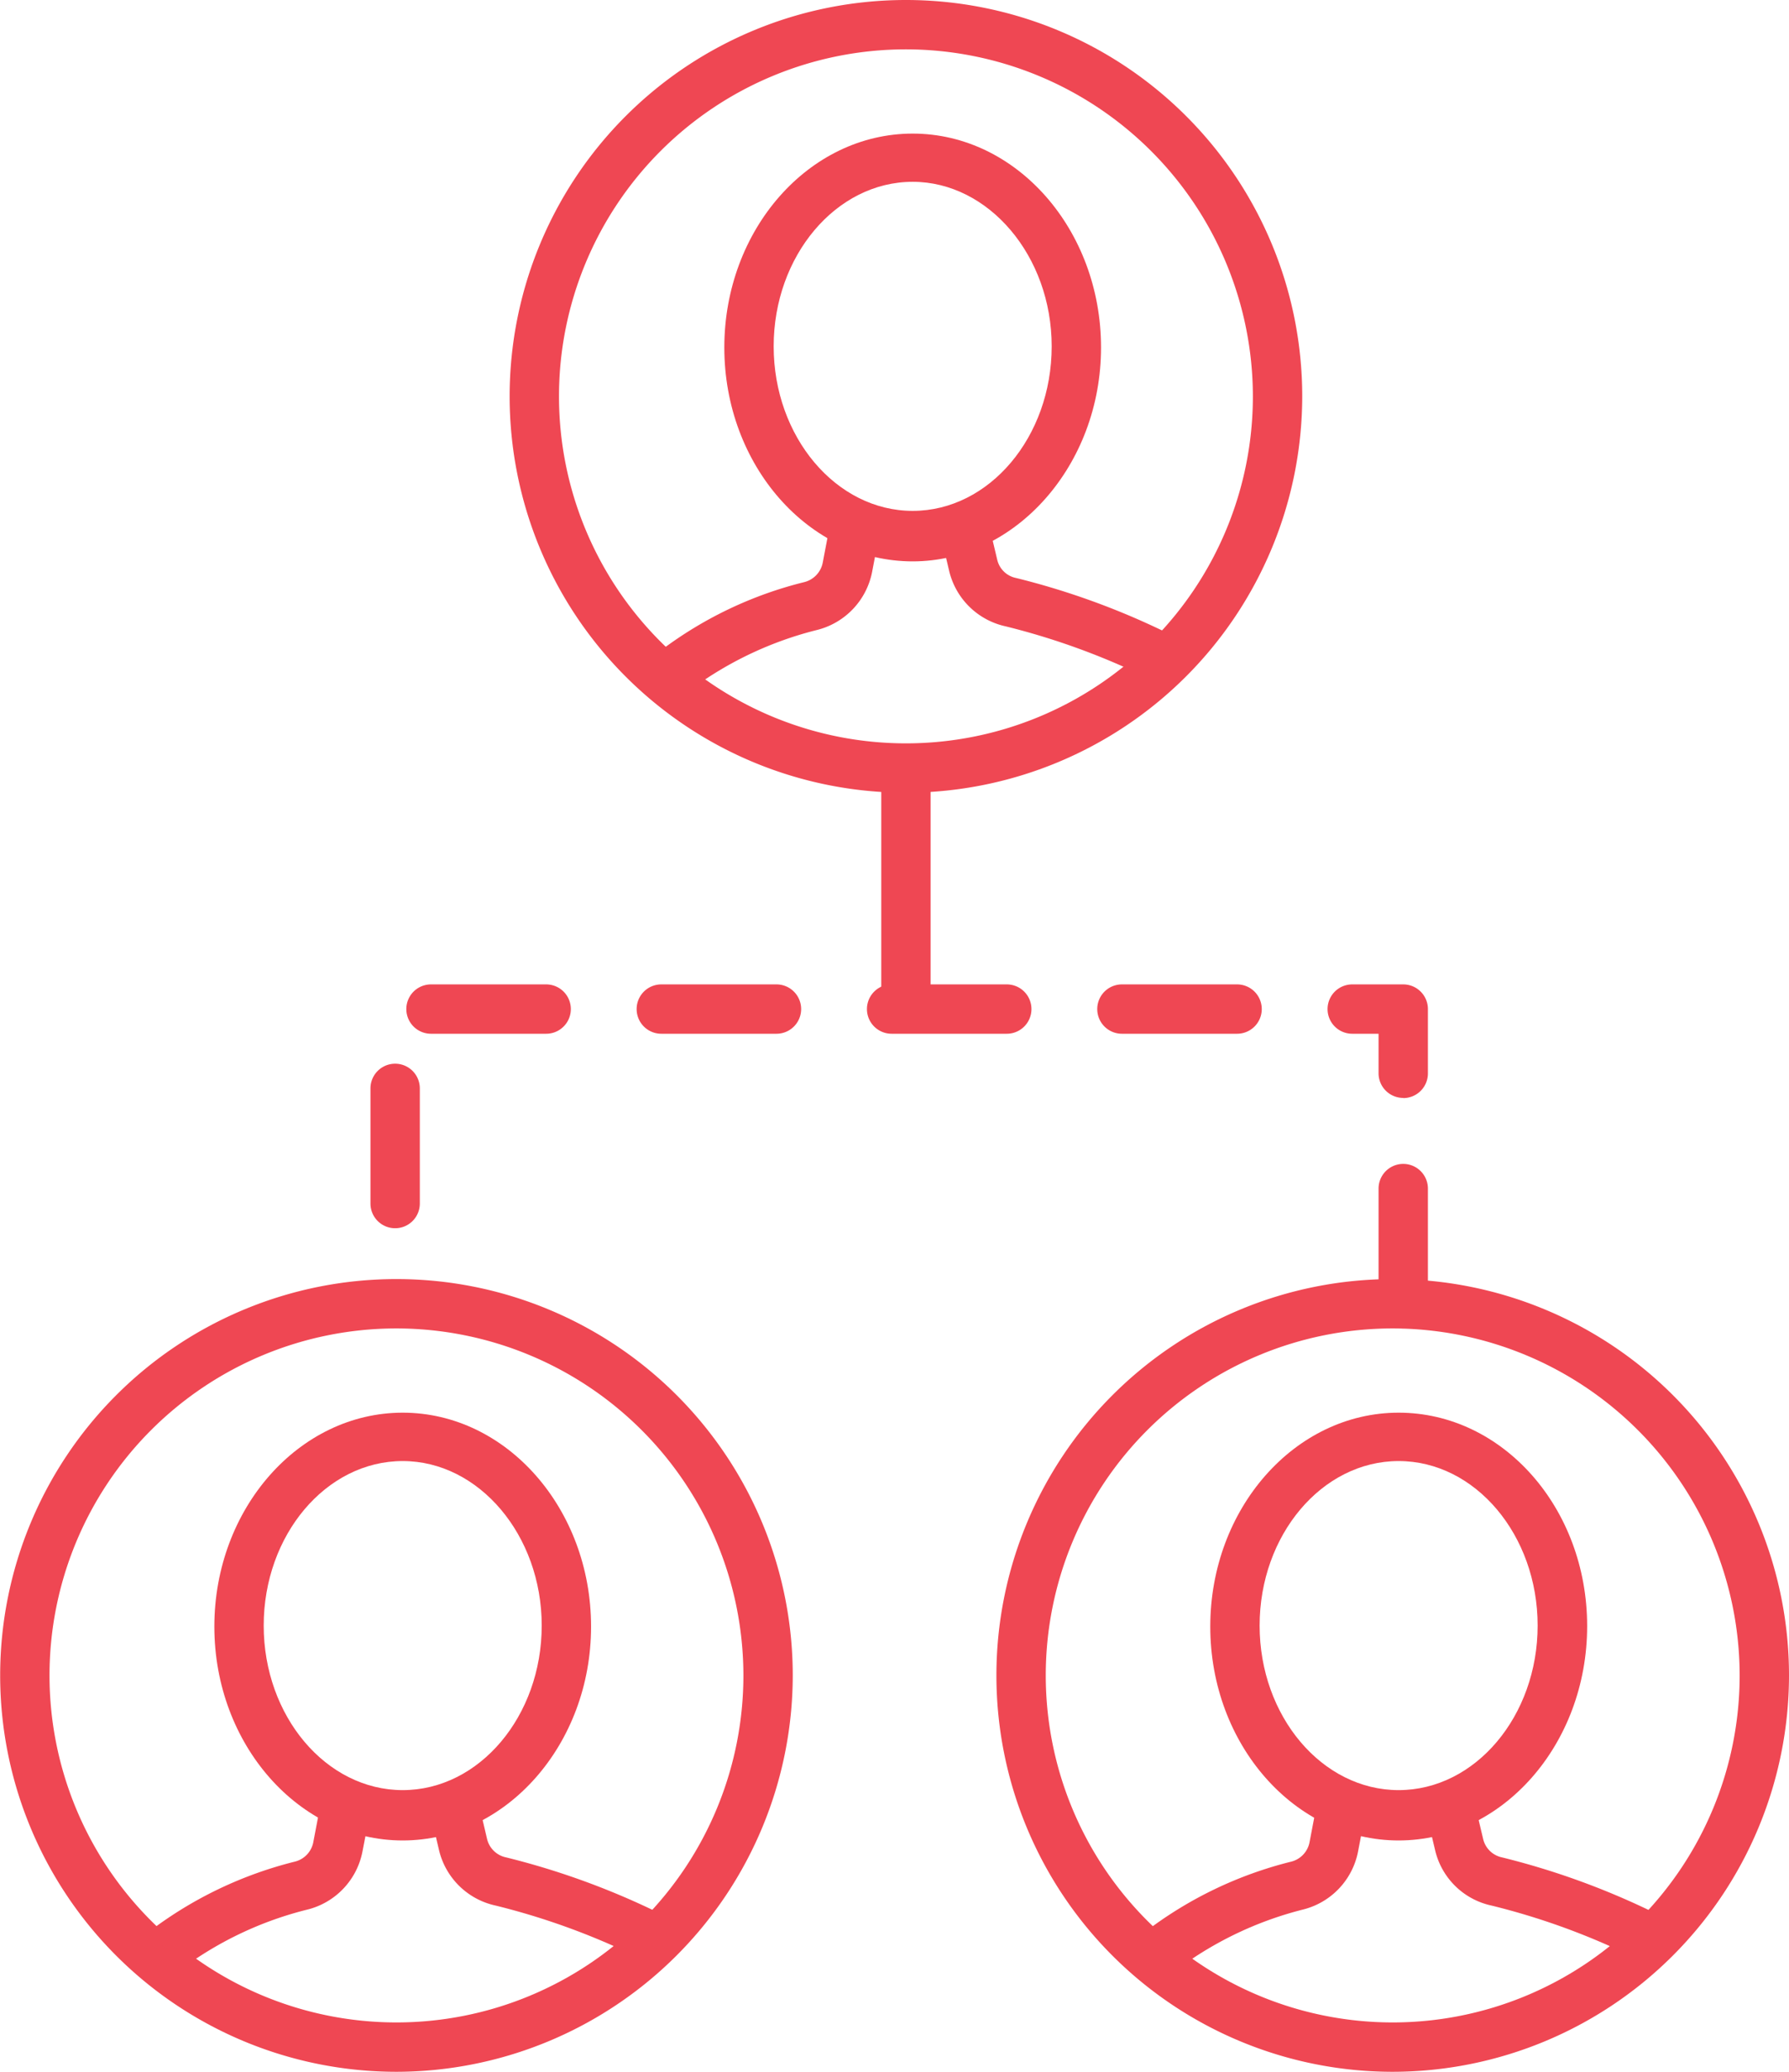
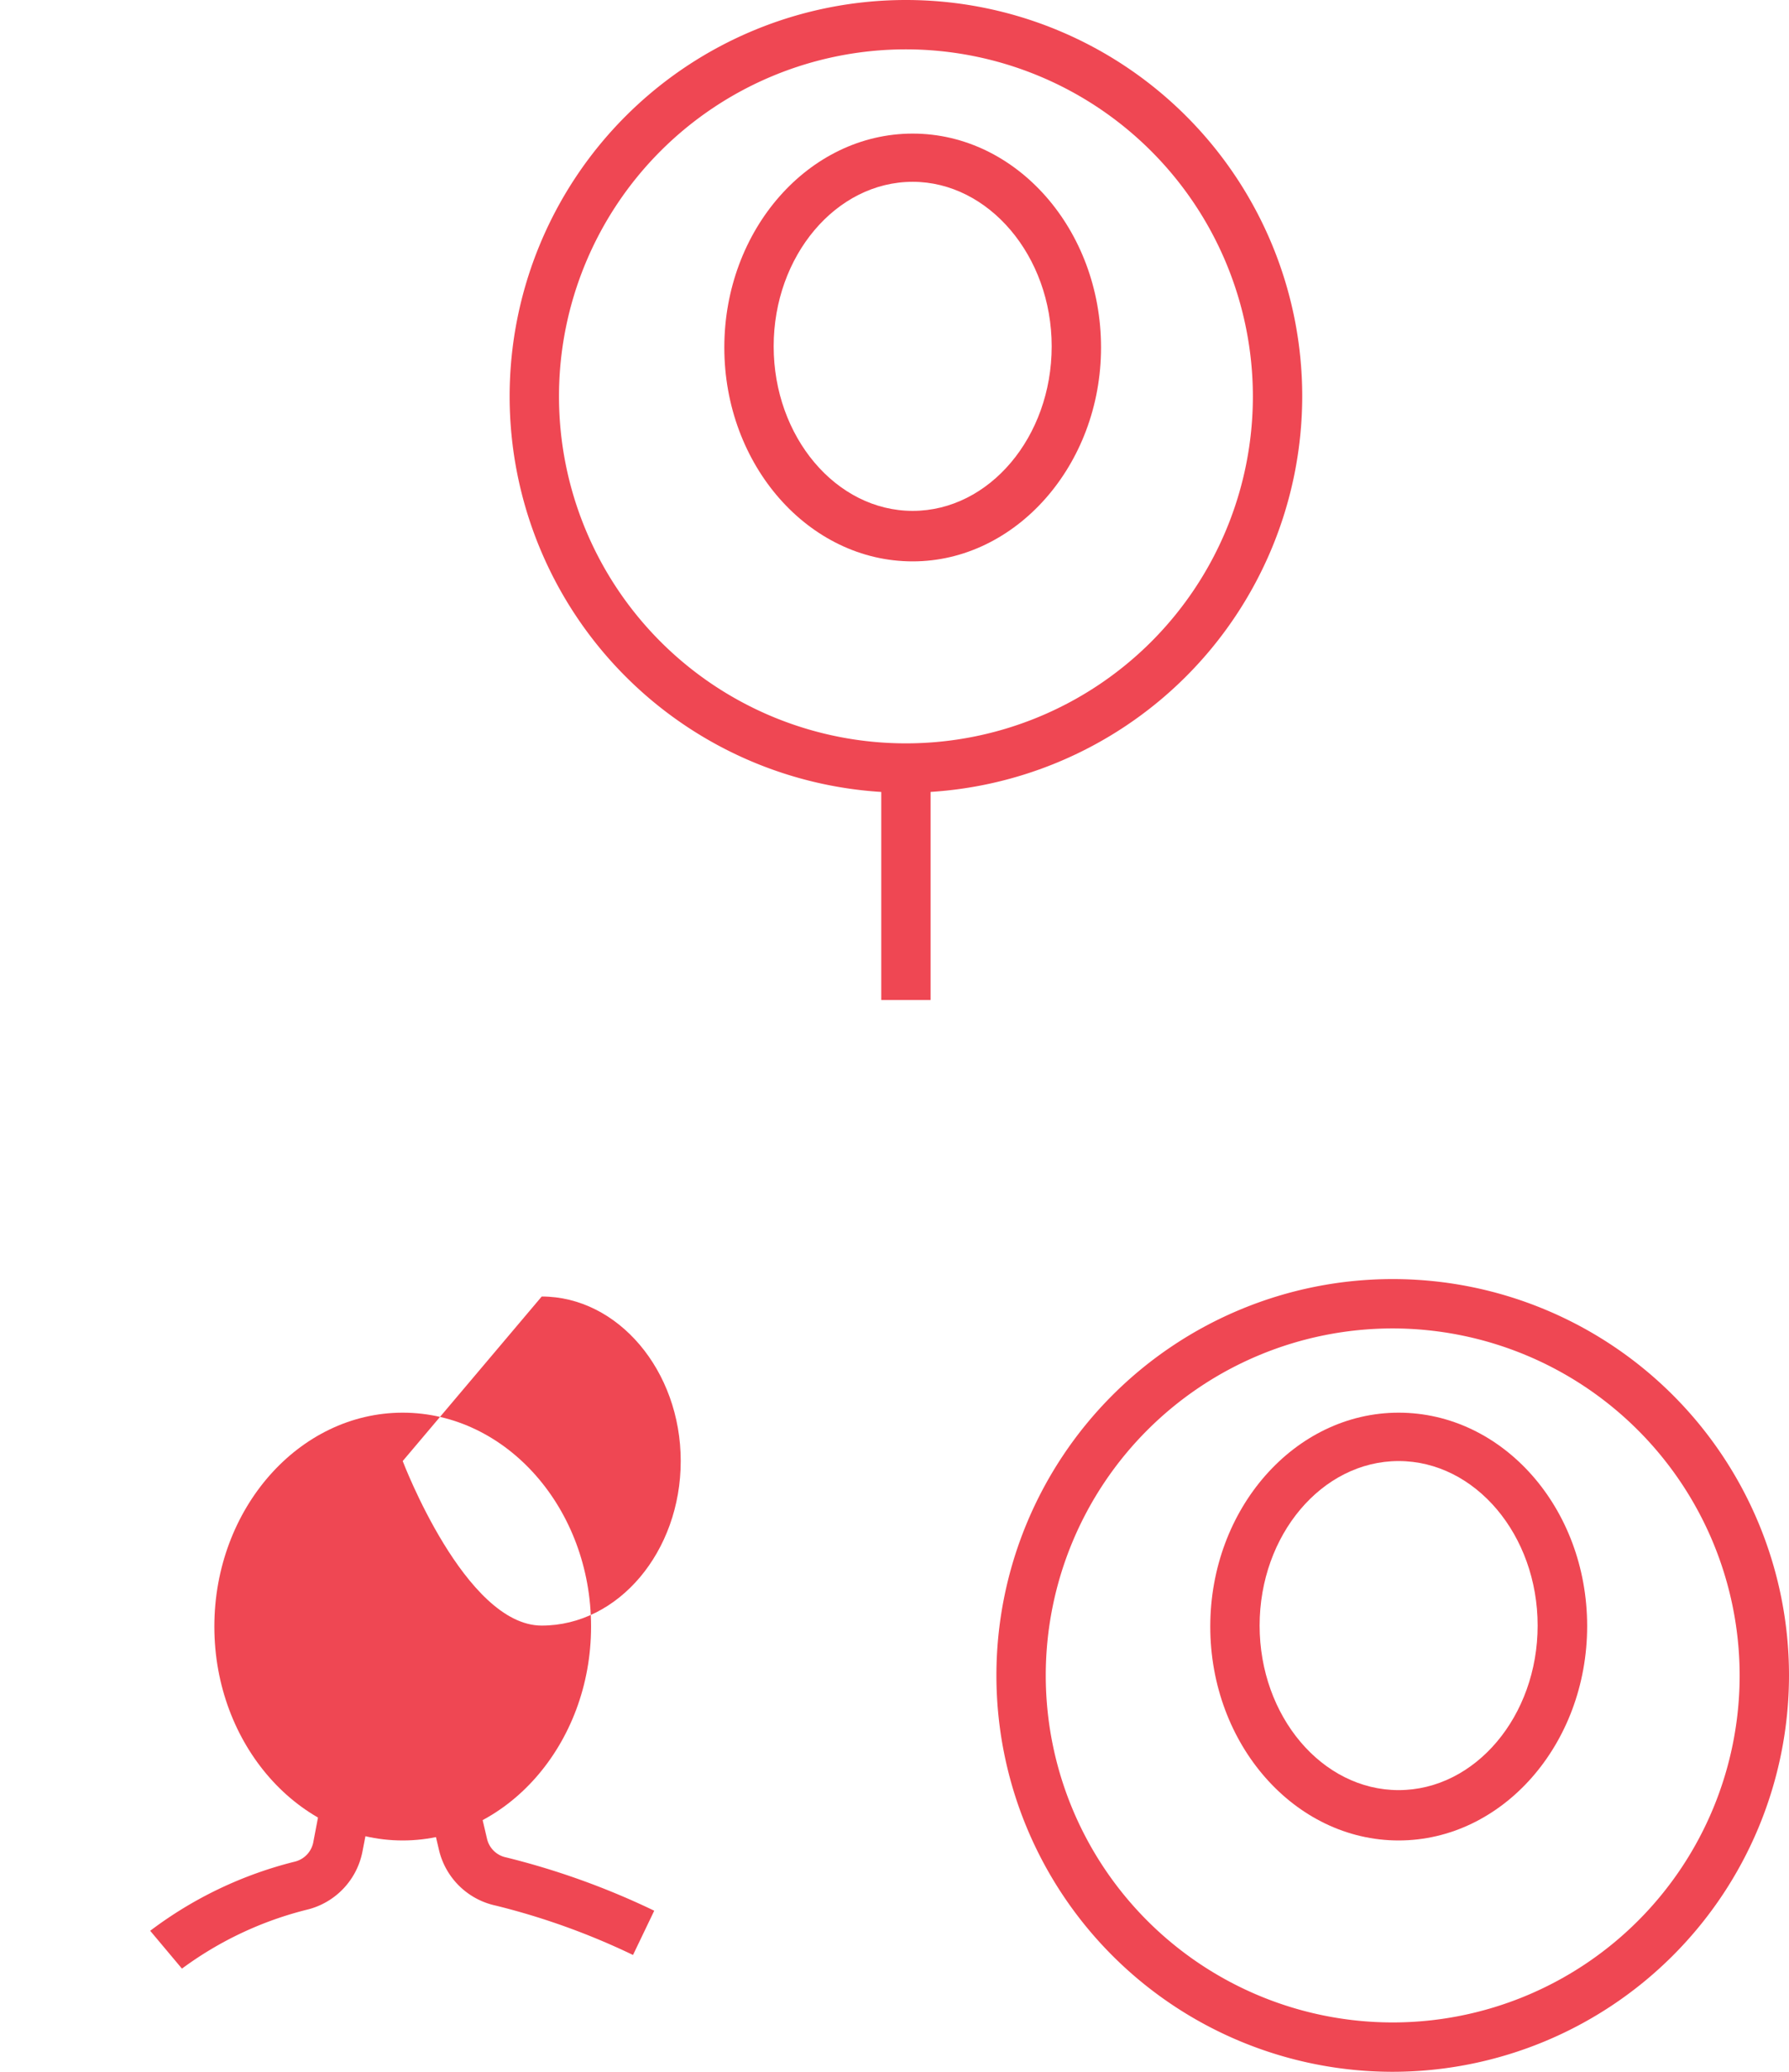
<svg xmlns="http://www.w3.org/2000/svg" id="Layer_1" data-name="Layer 1" viewBox="0 0 108.75 125.93">
  <defs>
    <style>.cls-1{fill:#ef4753}</style>
  </defs>
  <path class="cls-1" d="M104.59 88.53a24.09 24.09 0 1124.09-24.09 24.12 24.12 0 01-24.09 24.09zm0-45.18a21.09 21.09 0 1021.09 21.09 21.11 21.11 0 00-21.09-21.09z" transform="translate(-49.52 -40.35)" />
  <path class="cls-1" d="M105 74.47c-6.32 0-11.45-5.85-11.45-13s5.13-13 11.45-13 11.45 5.85 11.45 13-5.19 13-11.45 13zm0-23.07c-4.66 0-8.45 4.51-8.45 10s3.79 10 8.45 10 8.45-4.5 8.45-10-3.84-10-8.45-10z" transform="translate(-49.52 -40.35)" />
-   <path class="cls-1" d="M91.55 82.23l-1.92-2.3a24 24 0 018.78-4.2 1.52 1.52 0 001.12-1.17l.66-3.46 3 .57-.66 3.46a4.53 4.53 0 01-3.31 3.5 21.78 21.78 0 00-7.67 3.6zm27.45-.81a43.32 43.32 0 00-8.34-3 4.52 4.52 0 01-3.44-3.36l-.82-3.46 2.92-.68.82 3.45a1.47 1.47 0 001.15 1.11 45.9 45.9 0 019 3.25zm-45.39 84.85a24.09 24.09 0 1124.1-24.09 24.12 24.12 0 01-24.1 24.09zm0-45.18a21.09 21.09 0 1021.1 21.09 21.11 21.11 0 00-21.1-21.09z" transform="translate(-49.52 -40.35)" />
-   <path class="cls-1" d="M74 152.21c-6.31 0-11.45-5.84-11.45-13s5.14-13 11.45-13 11.45 5.84 11.45 13-5.16 13-11.45 13zm0-23.06c-4.66 0-8.45 4.5-8.45 10s3.79 10 8.45 10 8.45-4.5 8.45-10-3.82-10-8.45-10z" transform="translate(-49.52 -40.35)" />
+   <path class="cls-1" d="M74 152.21c-6.31 0-11.45-5.84-11.45-13s5.14-13 11.45-13 11.45 5.84 11.45 13-5.16 13-11.45 13zm0-23.06s3.79 10 8.45 10 8.45-4.5 8.45-10-3.82-10-8.45-10z" transform="translate(-49.52 -40.35)" />
  <path class="cls-1" d="M60.58 160l-1.93-2.3a24.3 24.3 0 018.78-4.2 1.51 1.51 0 001.13-1.16l.66-3.46 3 .56-.67 3.46a4.52 4.52 0 01-3.3 3.5 21.55 21.55 0 00-7.67 3.6zm27.42-.83a43 43 0 00-8.34-3 4.52 4.52 0 01-3.45-3.36l-.81-3.45 2.92-.69.81 3.46a1.5 1.5 0 001.16 1.11 46.4 46.4 0 019 3.24zm46.18 7.1a24.09 24.09 0 1124.09-24.09 24.11 24.11 0 01-24.09 24.09zm0-45.18a21.09 21.09 0 1021.09 21.09 21.11 21.11 0 00-21.09-21.09z" transform="translate(-49.52 -40.35)" />
  <path class="cls-1" d="M134.54 152.21c-6.32 0-11.45-5.84-11.45-13s5.13-13 11.45-13S146 132 146 139.18s-5.15 13.03-11.46 13.03zm0-23.06c-4.66 0-8.45 4.5-8.45 10s3.79 10 8.45 10 8.45-4.5 8.45-10-3.79-10-8.45-10z" transform="translate(-49.52 -40.35)" />
-   <path class="cls-1" d="M121.14 160l-1.92-2.3a24.19 24.19 0 018.78-4.2 1.51 1.51 0 001.12-1.16l.66-3.46 2.95.56-.66 3.46a4.52 4.52 0 01-3.31 3.5 21.67 21.67 0 00-7.62 3.6zm27.4-.83a42.73 42.73 0 00-8.34-3 4.49 4.49 0 01-3.44-3.36l-.82-3.45 2.92-.69.82 3.46a1.49 1.49 0 001.15 1.11 46.25 46.25 0 019 3.24z" transform="translate(-49.52 -40.35)" />
  <path class="cls-1" d="M53.57 46.68h3v14.1h-3z" />
-   <path class="cls-1" d="M134.82 121.09a1.5 1.5 0 01-1.5-1.5v-7a1.5 1.5 0 013 0v7a1.5 1.5 0 01-1.5 1.5zM73.54 115a1.5 1.5 0 01-1.5-1.5v-7a1.5 1.5 0 013 0v7a1.5 1.5 0 01-1.5 1.5zm61.28-7.92a1.5 1.5 0 01-1.5-1.5v-2.4h-1.6a1.5 1.5 0 010-3h3.1a1.5 1.5 0 011.5 1.5v3.9a1.5 1.5 0 01-1.5 1.51zm-10.1-3.9h-7a1.5 1.5 0 010-3h7a1.5 1.5 0 010 3zm-14 0h-7a1.5 1.5 0 010-3h7a1.5 1.5 0 010 3zm-14 0h-7a1.5 1.5 0 010-3h7a1.5 1.5 0 010 3zm-14 0h-7a1.5 1.5 0 010-3h7a1.5 1.5 0 010 3z" transform="translate(-49.52 -40.35)" />
</svg>